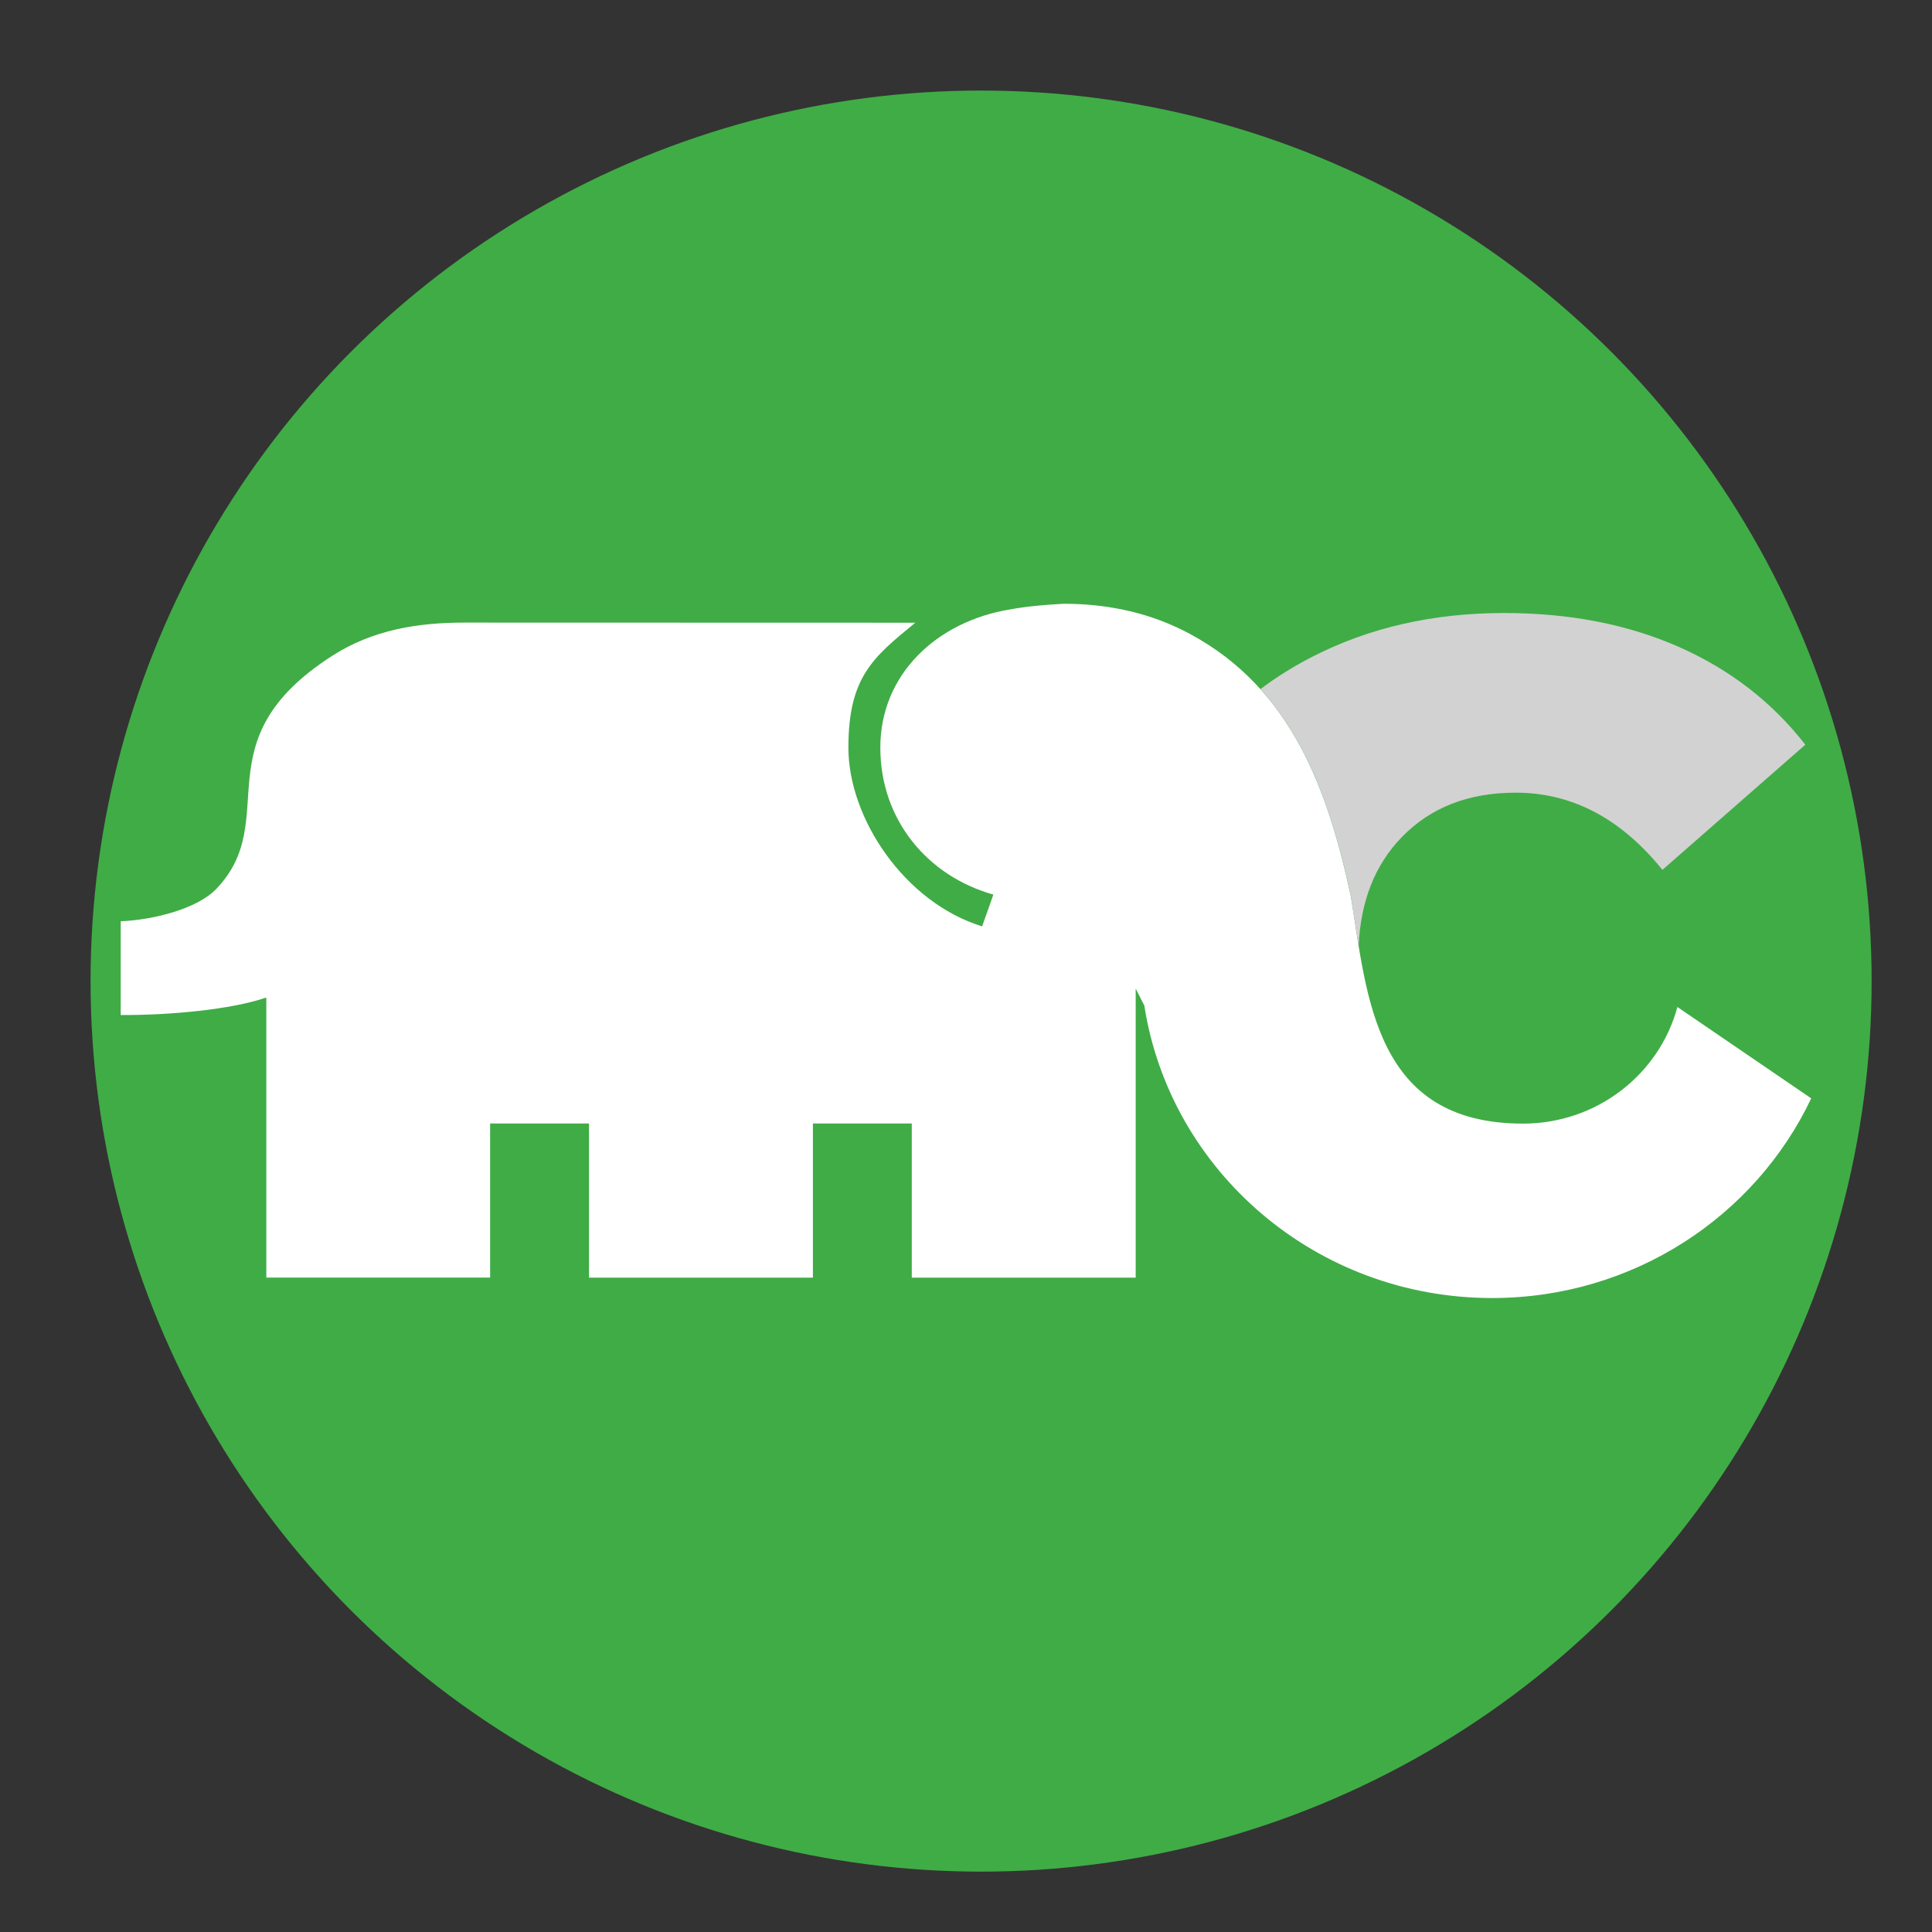
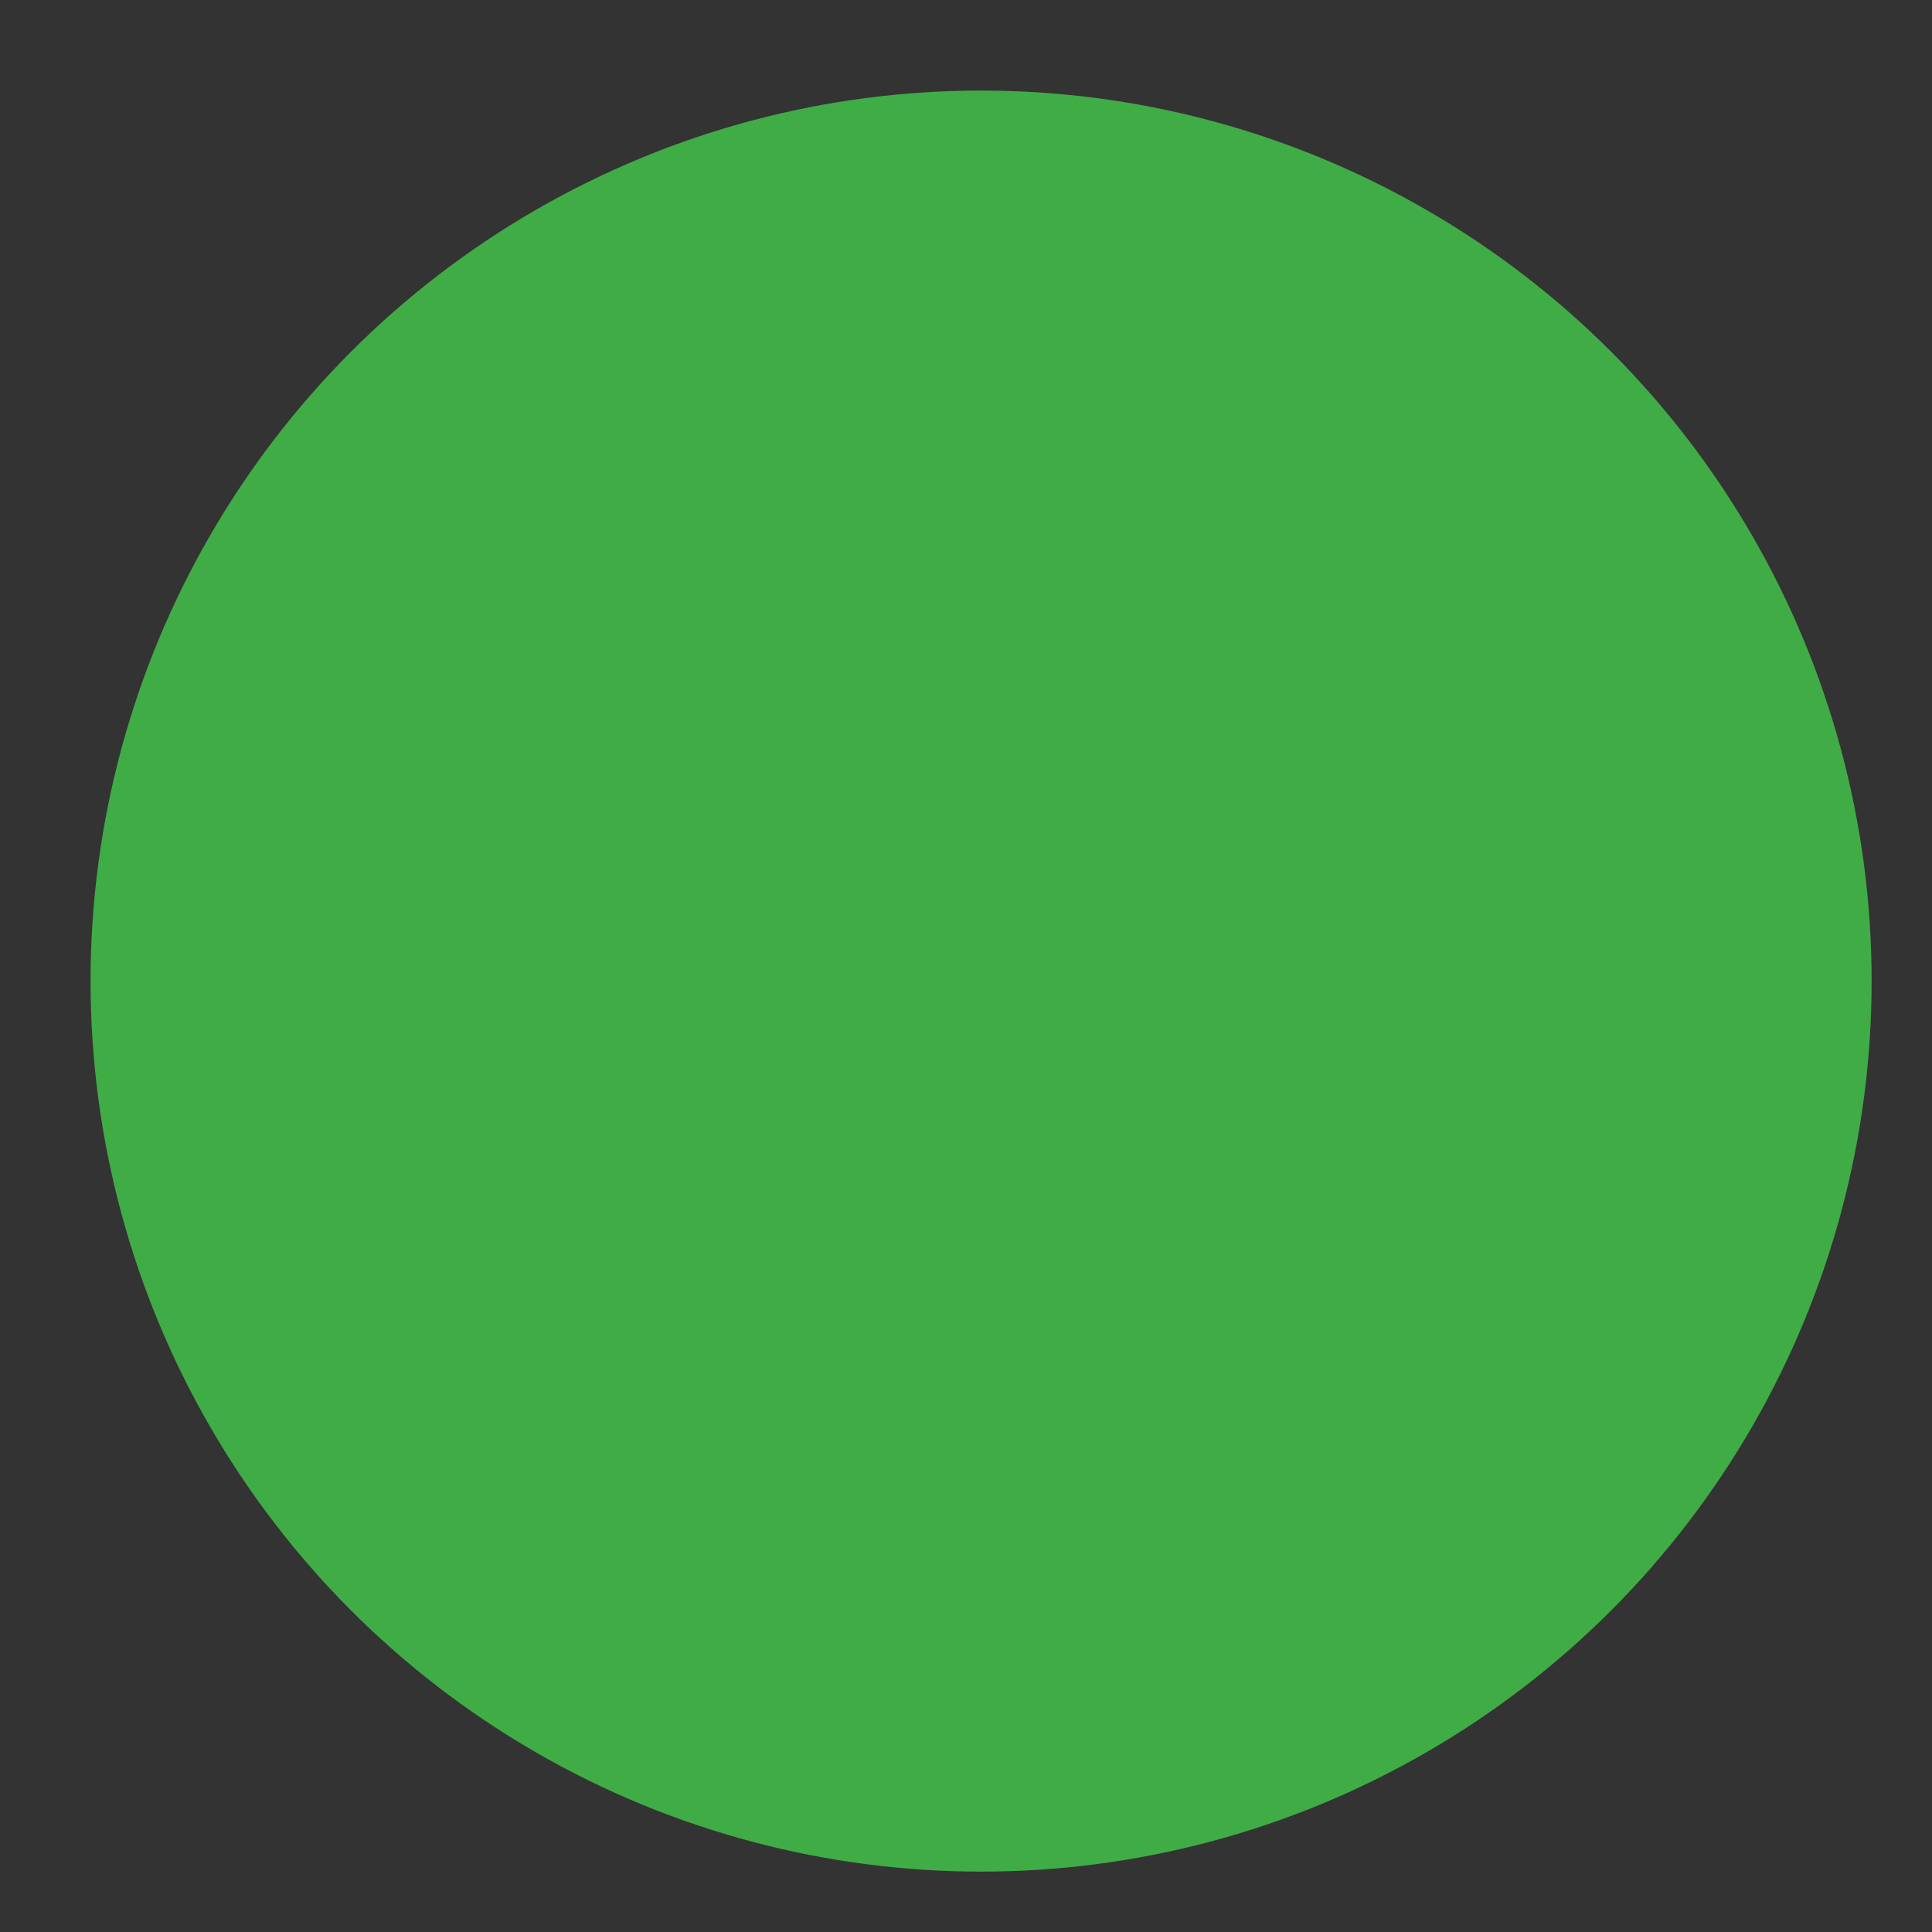
<svg xmlns="http://www.w3.org/2000/svg" width="64" height="64" viewBox="0 0 64 64" fill="none">
  <rect x="0" y="0" width="64" height="64" fill="#333333" stroke="none" />
  <circle cx="32.5" cy="32.5" r="29.5" fill="#40AC46" />
  <g clip-path="url(#clip0_186_1653)">
    <path fill-rule="evenodd" clip-rule="evenodd" d="M16.237 37.218H19.512V42.324H26.929V37.218H30.204V42.324H37.621V32.749L37.907 33.31C38.762 38.796 43.594 42.999 49.427 42.999C54.109 42.999 58.146 40.291 59.999 36.385L55.566 33.358C54.969 35.581 52.905 37.221 50.452 37.221C45.533 37.221 45.292 33.037 44.752 29.708C43.996 26.196 42.802 22.819 39.417 20.999C38.18 20.333 36.785 20 35.231 20C34.595 20.038 34.052 20.08 33.463 20.187C31.017 20.588 29.161 22.351 29.162 24.764C29.162 27.177 30.745 29.029 32.907 29.634L32.534 30.687C29.967 29.896 28.104 27.112 28.104 24.764C28.104 22.418 28.932 21.767 30.321 20.628L15.389 20.624C13.834 20.624 12.343 20.865 11.005 21.725C6.601 24.553 9.386 27.146 7.157 29.454C6.512 30.122 5.035 30.477 3.999 30.518V33.624H4.065C5.63 33.628 7.652 33.446 8.822 33.044V42.322H16.236V37.216V37.218L16.237 37.218Z" fill="white" />
-     <path fill-rule="evenodd" clip-rule="evenodd" d="M41.753 22.828C42.282 22.429 42.856 22.071 43.473 21.755C45.358 20.789 47.476 20.307 49.828 20.307C51.988 20.307 53.916 20.681 55.61 21.428C57.305 22.175 58.703 23.257 59.804 24.669L55.07 28.815C53.693 27.11 52.073 26.258 50.209 26.258C48.641 26.258 47.381 26.752 46.428 27.739C45.549 28.649 45.075 29.846 45.007 31.33C44.916 30.78 44.839 30.234 44.754 29.708C44.206 27.163 43.428 24.69 41.753 22.828Z" fill="#D2D2D2" />
  </g>
  <defs>
    <clipPath id="clip0_186_1653">
-       <rect width="56" height="23" fill="white" transform="translate(4 20)" />
-     </clipPath>
+       </clipPath>
  </defs>
</svg>